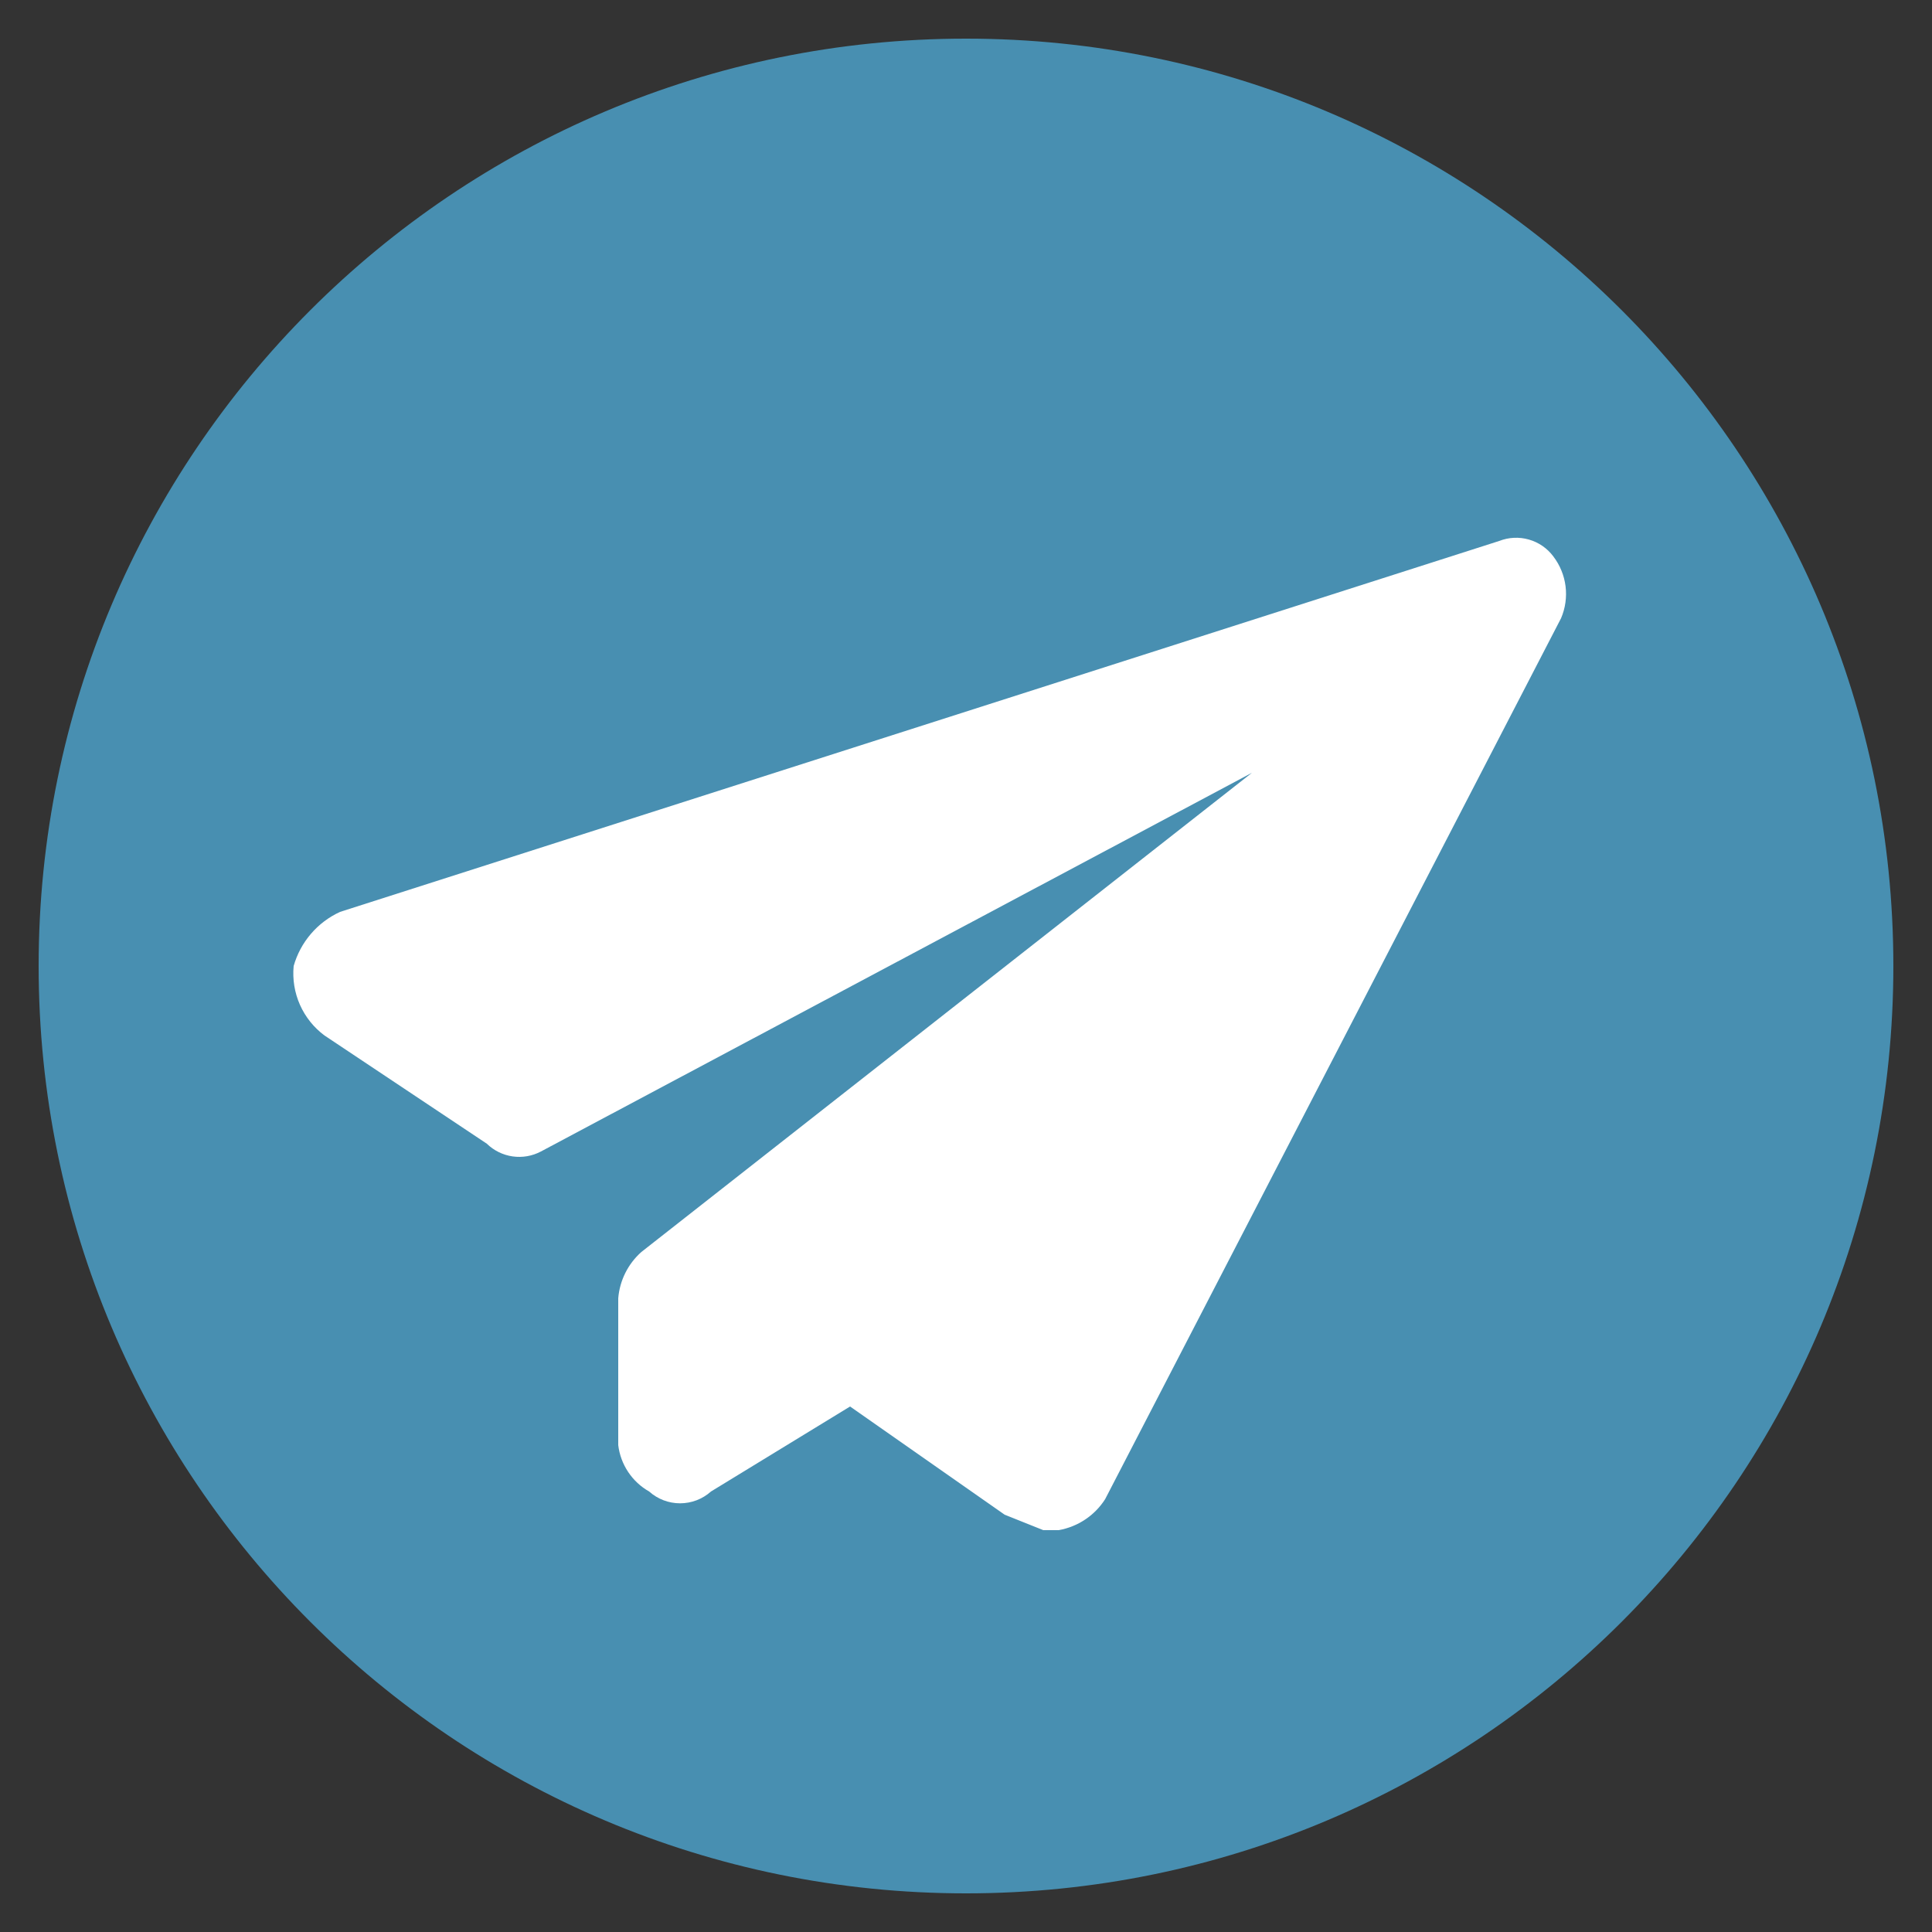
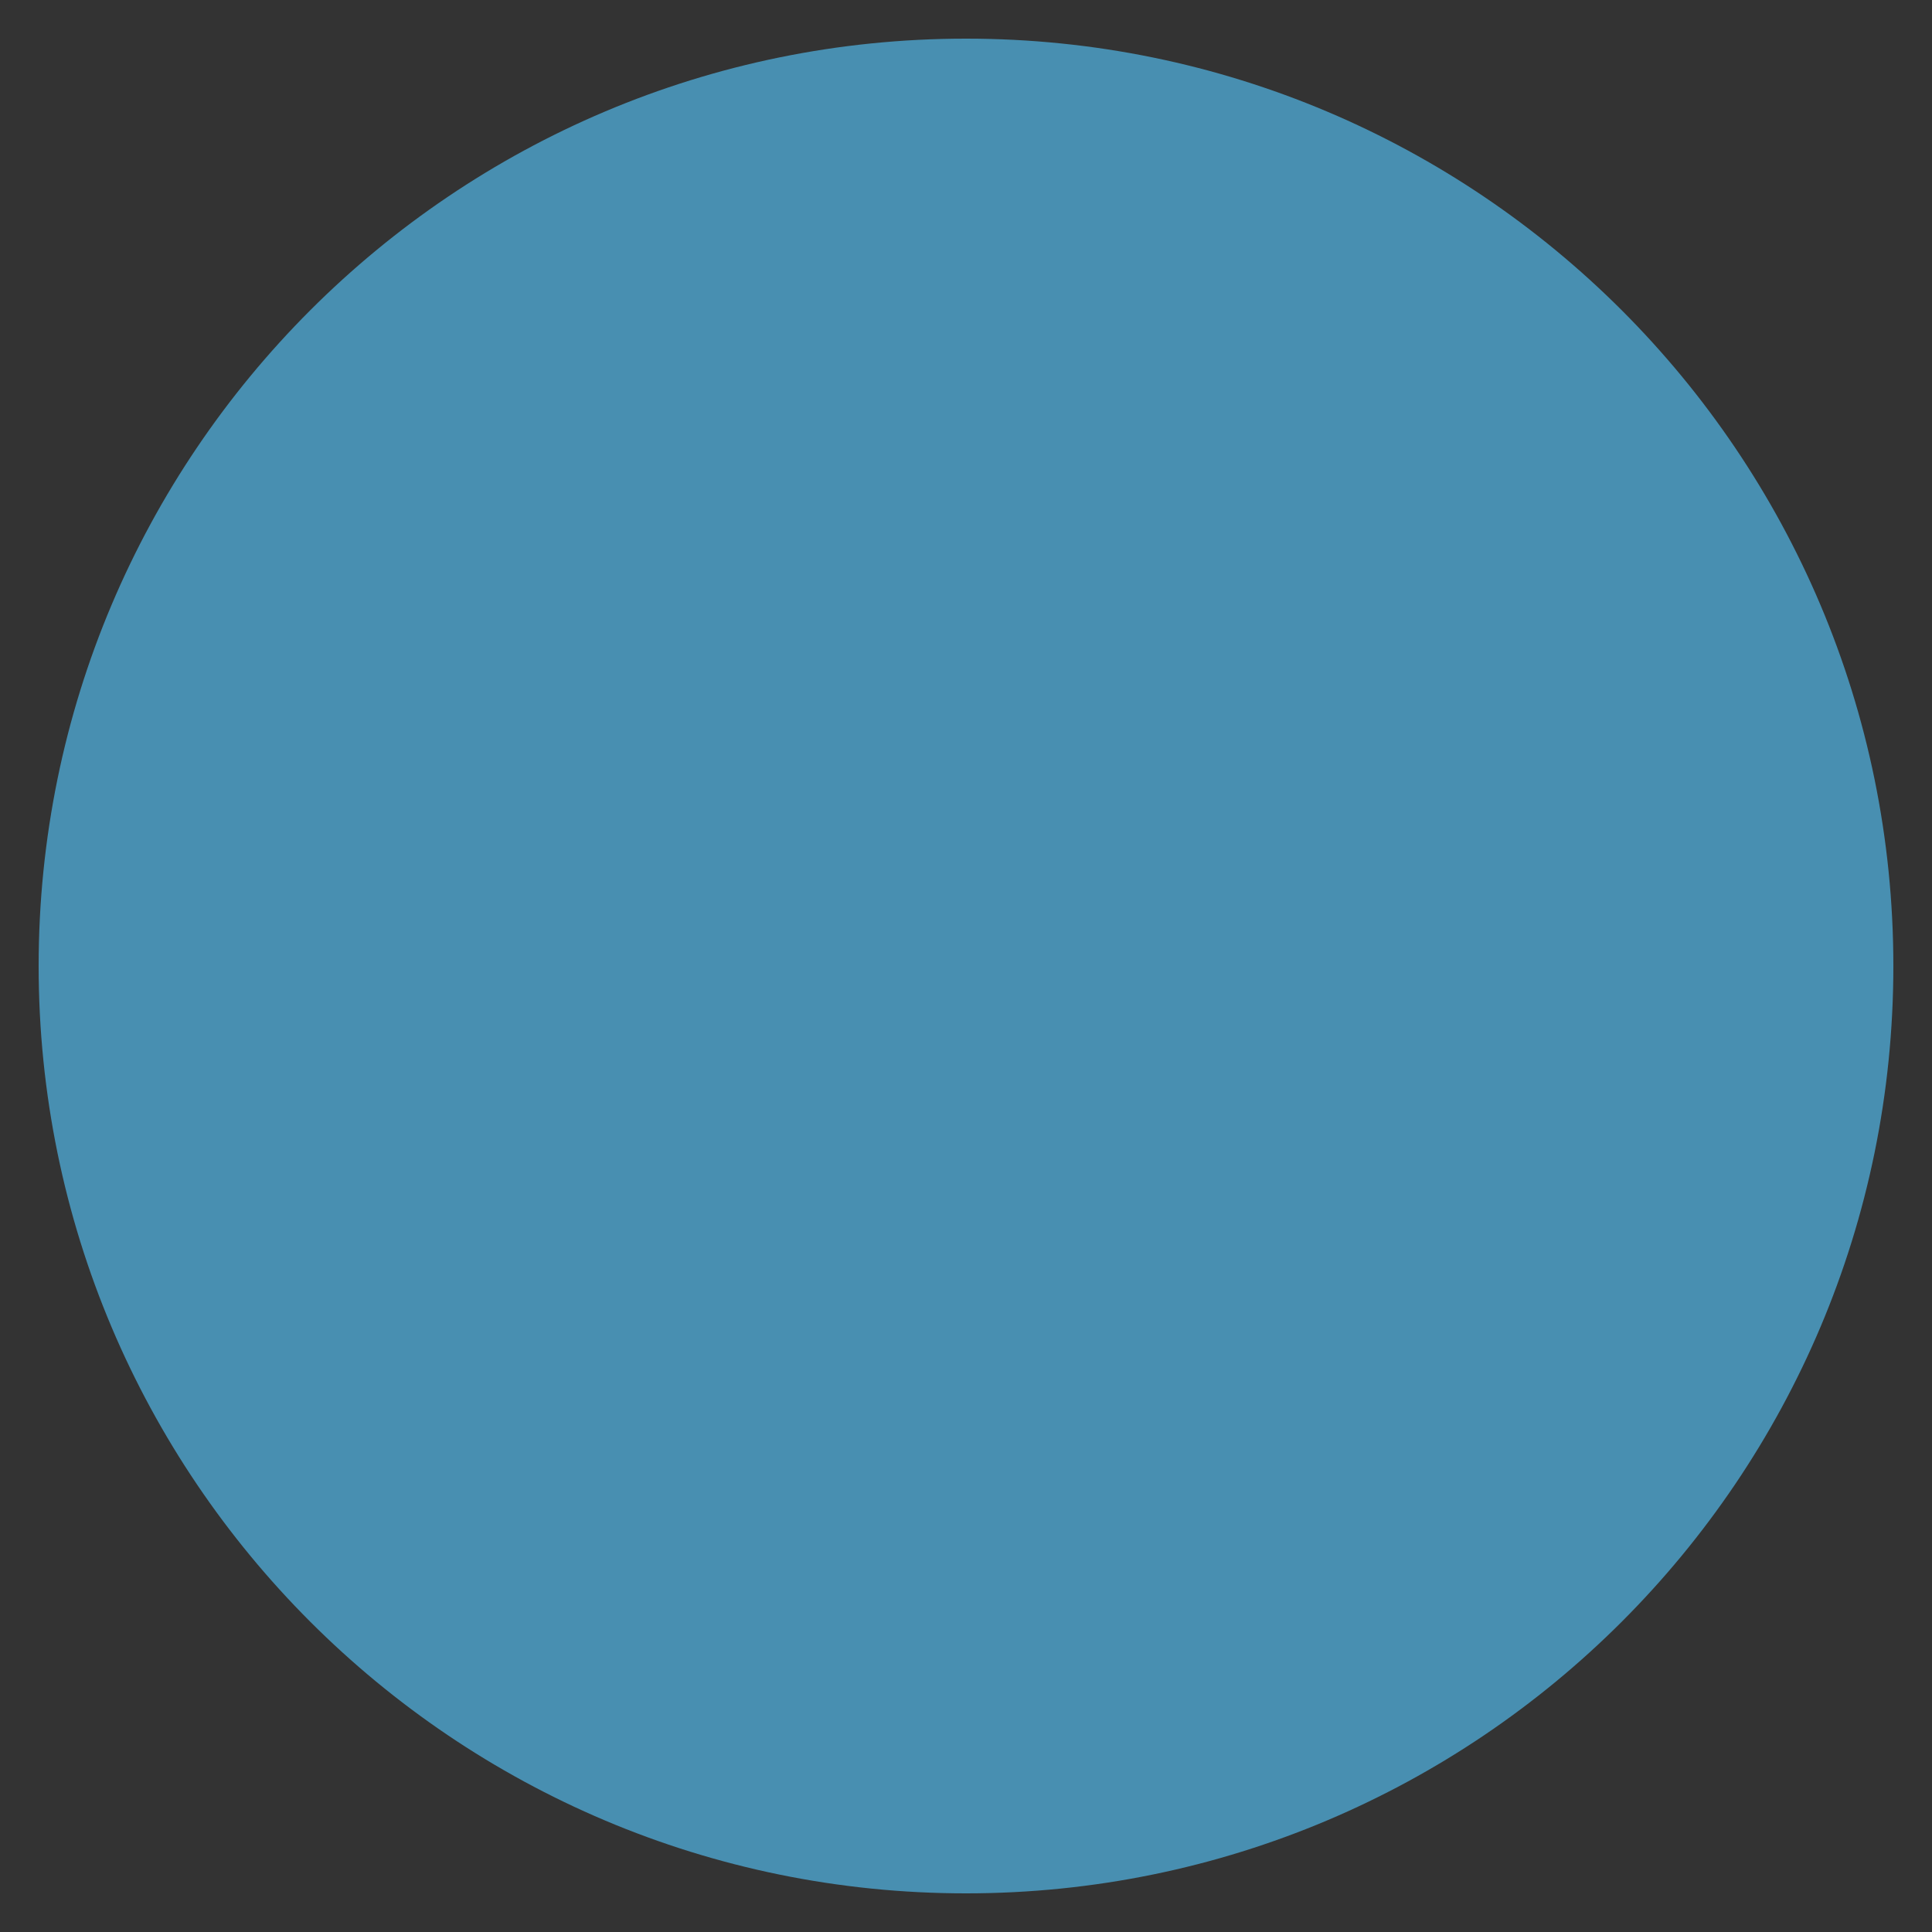
<svg xmlns="http://www.w3.org/2000/svg" width="100" height="100" viewBox="0 0 100 100" fill="none">
  <rect x="0" y="0" width="100" height="100" fill="#333333" stroke="none" />
  <path d="M50 98C76.51 98 98 76.51 98 50C98 23.49 76.51 2 50 2C23.49 2 2 23.49 2 50C2 76.51 23.49 98 50 98Z" fill="#488FB1" />
-   <path d="M80.4 28.8C80.086 28.378 79.641 28.071 79.135 27.927C78.63 27.782 78.09 27.808 77.6 28L17.6 47.2C17.021 47.465 16.507 47.853 16.093 48.336C15.678 48.82 15.374 49.387 15.2 50C15.134 50.687 15.246 51.38 15.526 52.011C15.807 52.642 16.246 53.189 16.8 53.6L25.2 59.2C25.564 59.555 26.032 59.784 26.535 59.856C27.038 59.928 27.551 59.838 28 59.6L64.8 40L33.2 64.8C32.506 65.415 32.076 66.275 32 67.2V74.8C32.06 75.297 32.237 75.774 32.515 76.191C32.792 76.607 33.164 76.953 33.6 77.2C34.04 77.594 34.61 77.811 35.2 77.811C35.791 77.811 36.36 77.594 36.8 77.2L44 72.8L52 78.4L54 79.2H54.8C55.289 79.113 55.755 78.926 56.167 78.651C56.581 78.376 56.932 78.018 57.2 77.6L80.8 32C81.023 31.479 81.103 30.908 81.033 30.346C80.963 29.784 80.744 29.25 80.4 28.8Z" fill="white" />
</svg>